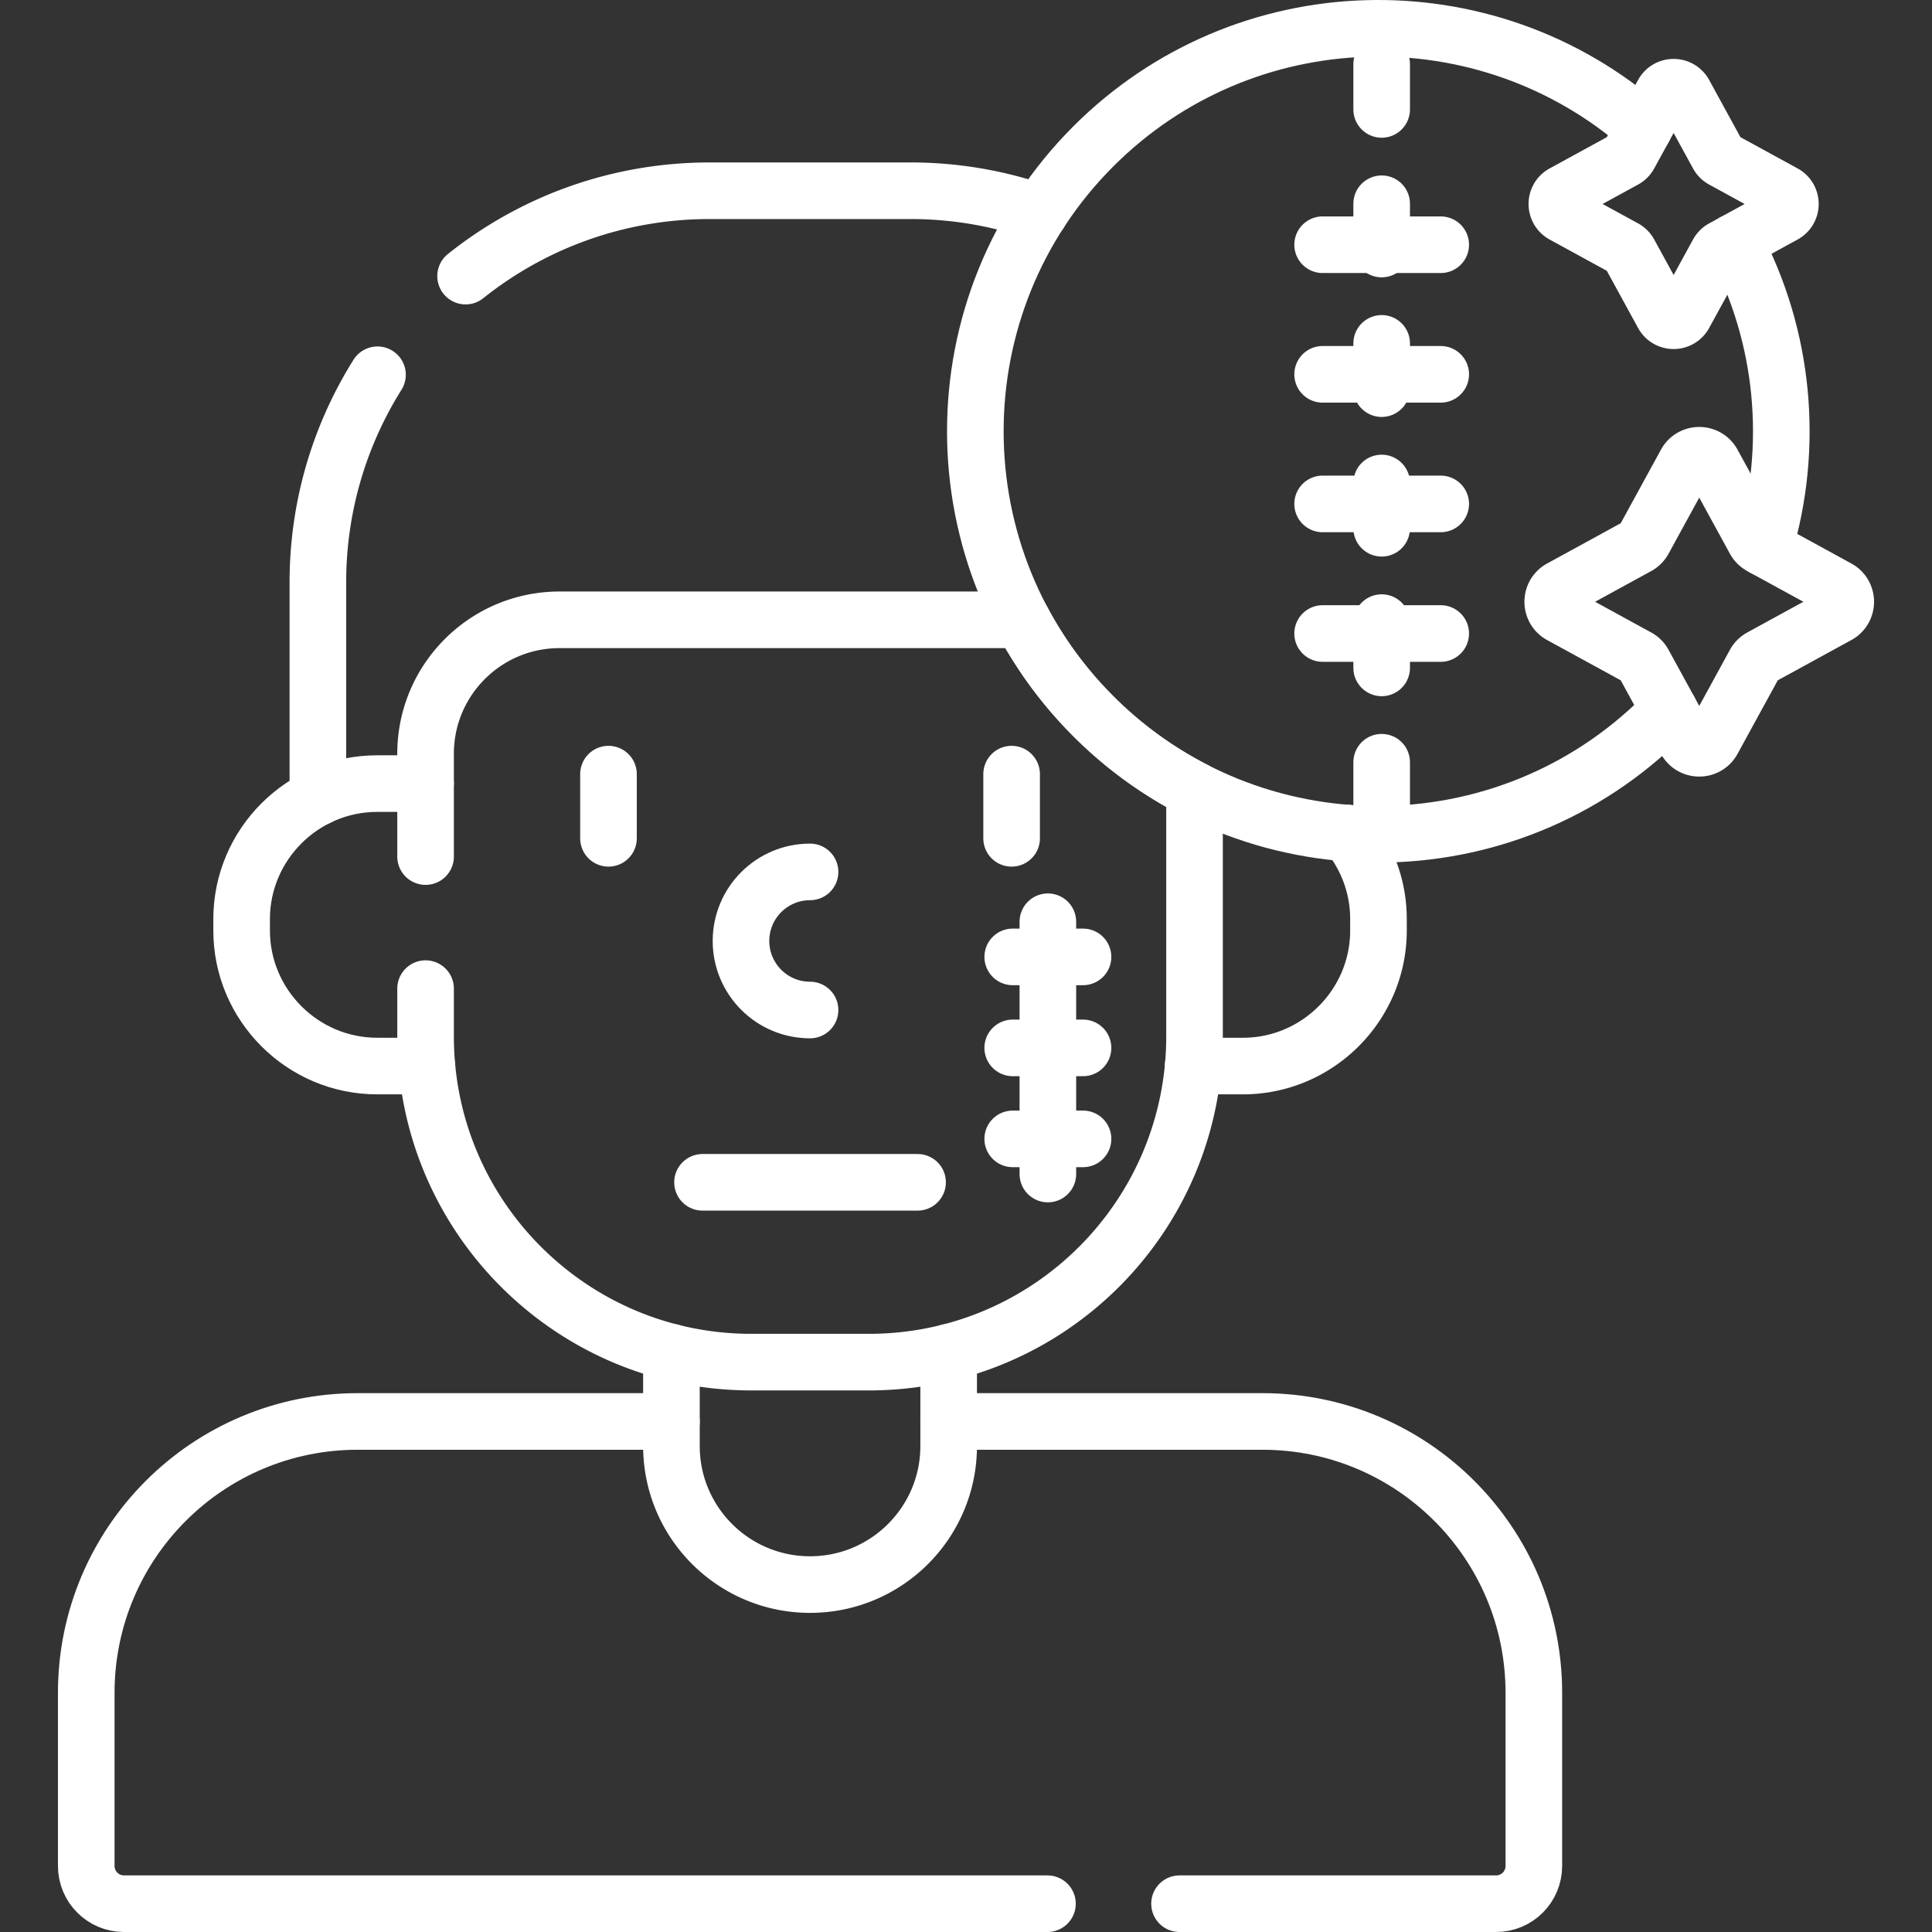
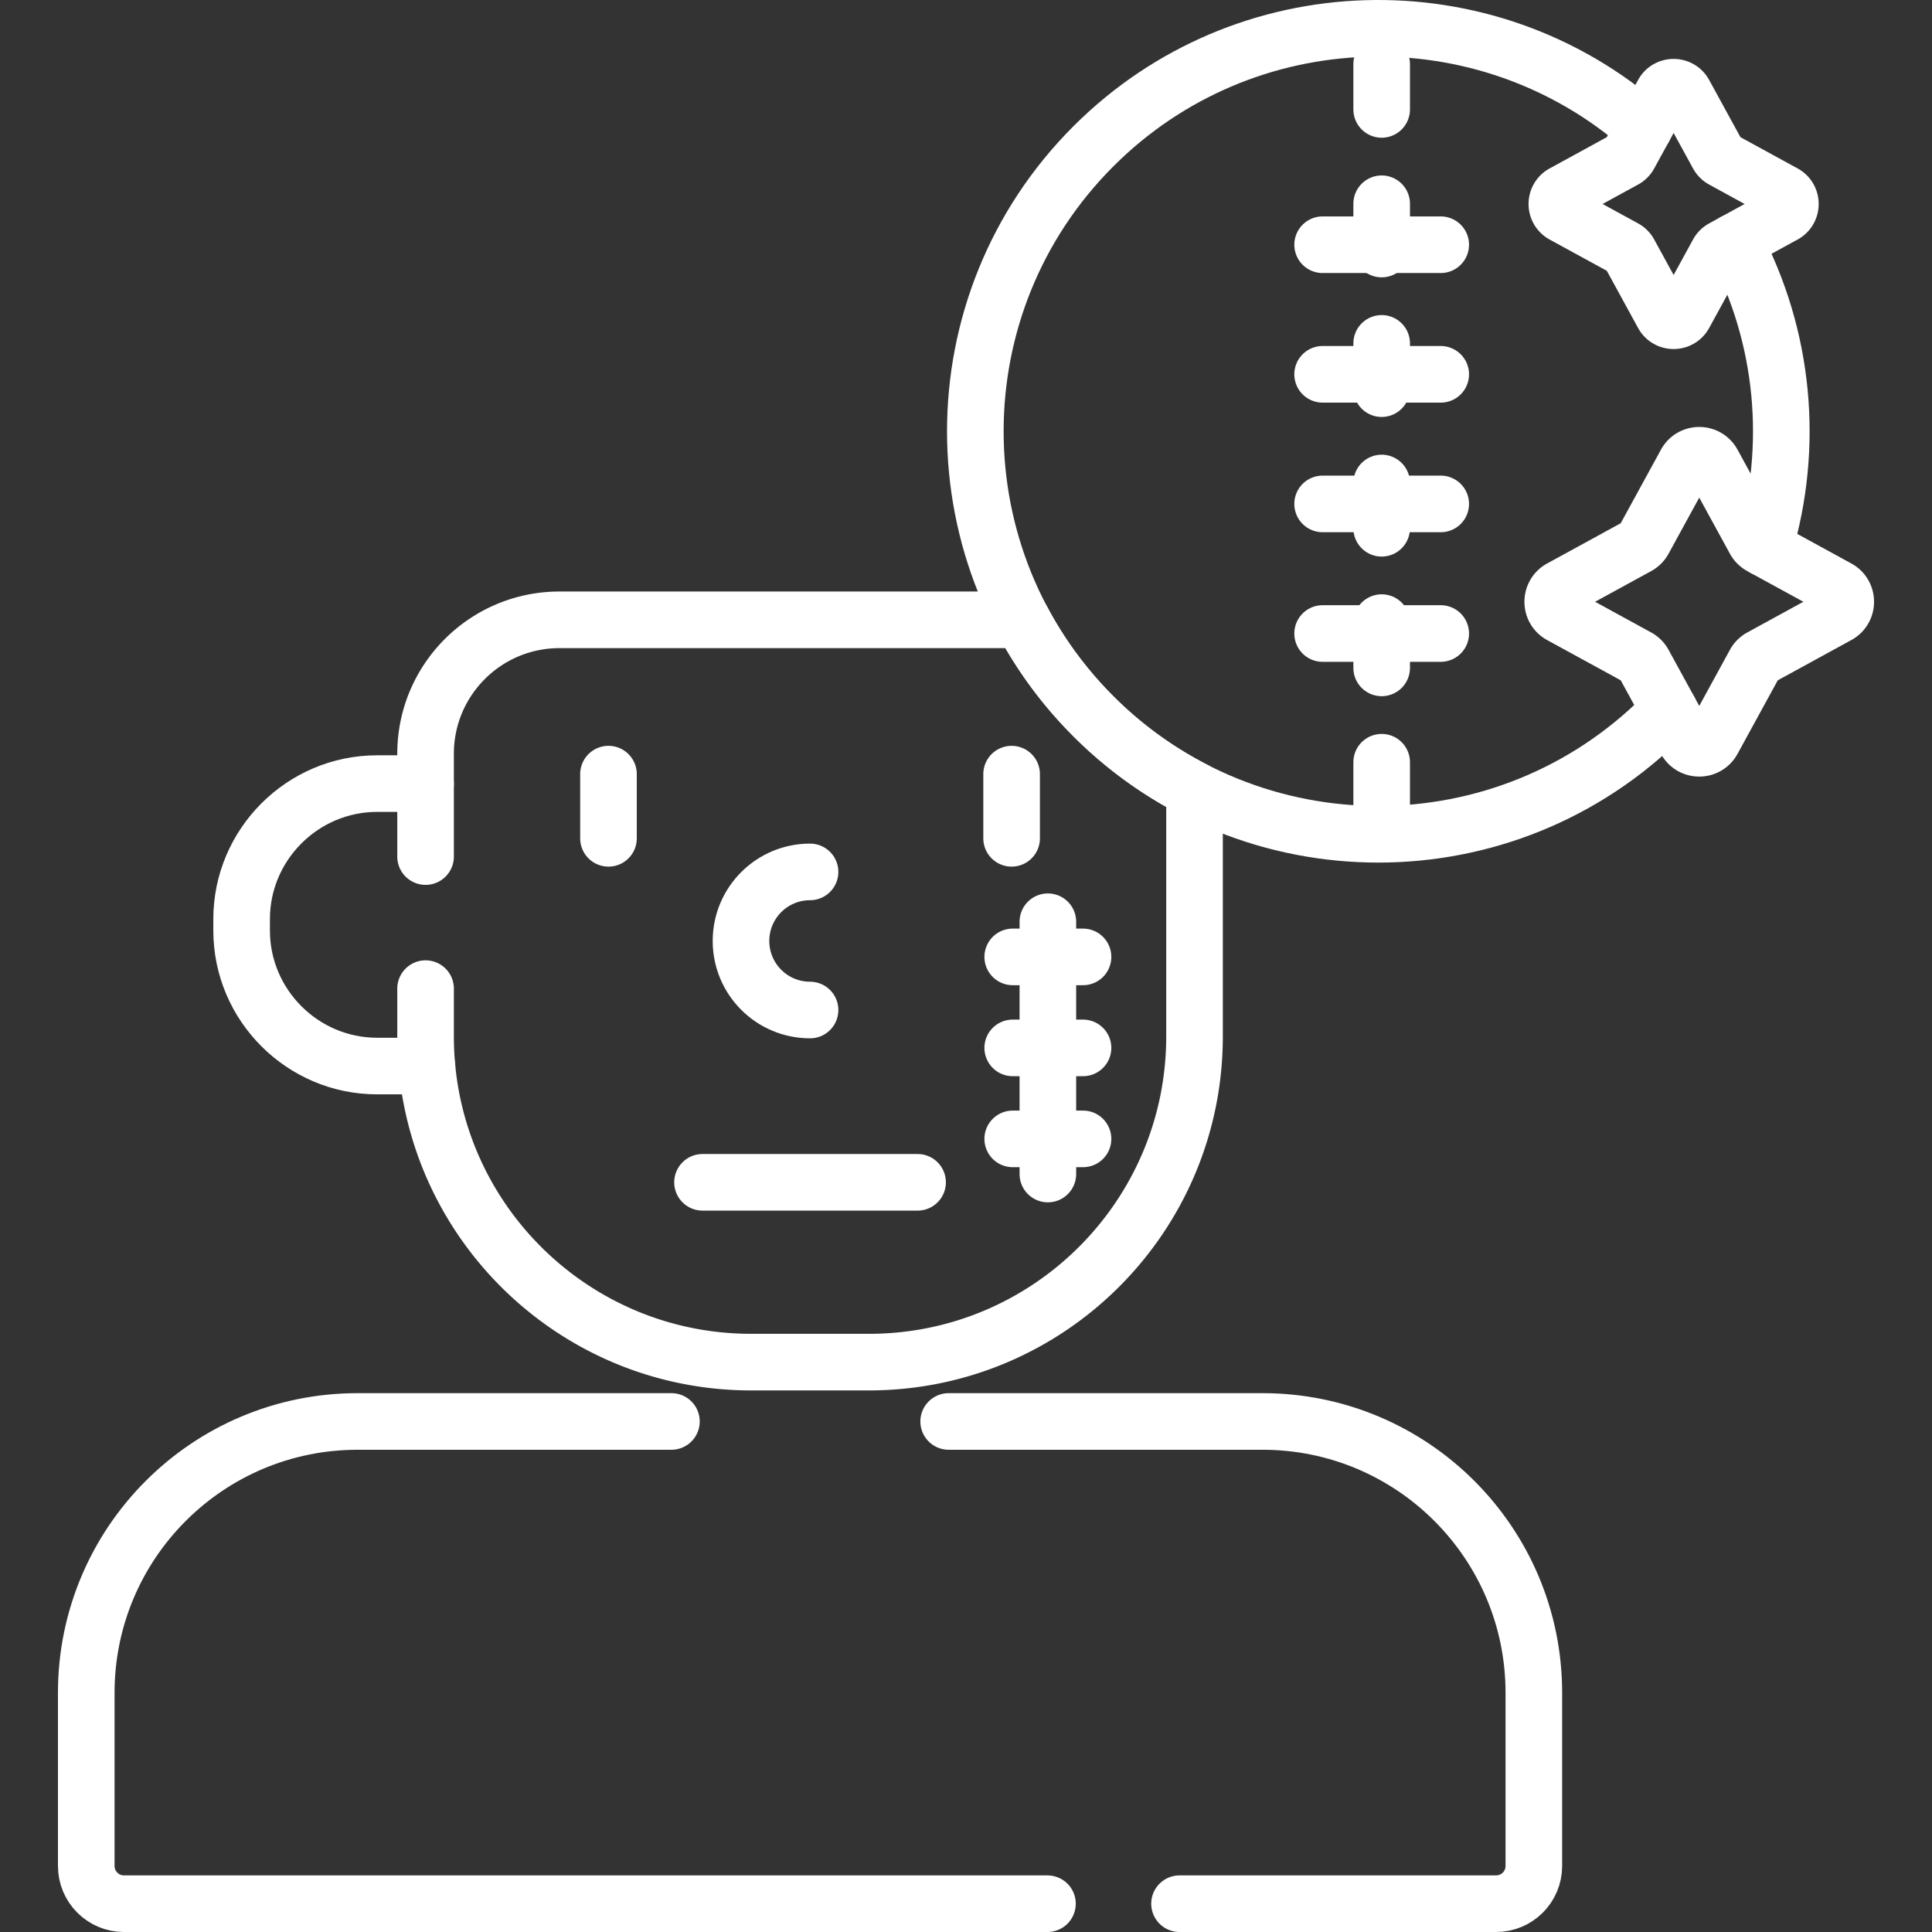
<svg xmlns="http://www.w3.org/2000/svg" version="1.1" width="512" height="512" x="0" y="0" viewBox="0 0 511.996 511.996" style="enable-background:new 0 0 512 512" xml:space="preserve">
  <rect x="0" y="0" width="511.996" height="511.996" fill="#333333" stroke="none" />
  <g>
    <path d="M177.935 376.698H94.767c-39.714 0-71.909 32.195-71.909 71.909v45.889c0 5.523 4.477 10 10 10h244.726M312.584 504.496h83.897c5.523 0 10-4.477 10-10v-45.889c0-39.714-32.195-71.909-71.909-71.909h-83.168" style="stroke-width:15;stroke-linecap:round;stroke-linejoin:round;stroke-miterlimit:10;" fill="none" stroke="#ffffff" stroke-width="15" stroke-linecap="round" stroke-linejoin="round" stroke-miterlimit="10" data-original="#000000" opacity="1" />
-     <path d="M177.935 358.354v24.835c0 20.288 16.447 36.735 36.734 36.735h0c20.288 0 36.734-16.447 36.734-36.735v-24.835M275.542 56.35a103.678 103.678 0 0 0-34.283-5.801H188.08c-24.465 0-46.949 8.465-64.696 22.619M100.037 99.319c-10.007 15.965-15.799 34.841-15.799 55.073V211.3M316.188 282.511h13.221c19.743 0 35.897-16.154 35.897-35.897v-3.056c0-8.629-3.086-16.572-8.209-22.781" style="stroke-width:15;stroke-linecap:round;stroke-linejoin:round;stroke-miterlimit:10;" fill="none" stroke="#ffffff" stroke-width="15" stroke-linecap="round" stroke-linejoin="round" stroke-miterlimit="10" data-original="#000000" opacity="1" />
    <path d="M112.78 207.661H99.93c-19.743 0-35.897 16.154-35.897 35.897v3.056c0 19.743 16.154 35.897 35.897 35.897h13.221" style="stroke-width:15;stroke-linecap:round;stroke-linejoin:round;stroke-miterlimit:10;" fill="none" stroke="#ffffff" stroke-width="15" stroke-linecap="round" stroke-linejoin="round" stroke-miterlimit="10" data-original="#000000" opacity="1" />
    <path d="M112.78 261.996v12.675c0 47.664 38.639 86.303 86.303 86.303h31.172c47.664 0 86.303-38.639 86.303-86.303v-65.309a106.718 106.718 0 0 1-26.808-19.549 106.763 106.763 0 0 1-18.901-25.556H148.281c-19.607 0-35.501 15.894-35.501 35.501v27.238M161.252 205.153v17.006M268.087 205.153v17.006" style="stroke-width:15;stroke-linecap:round;stroke-linejoin:round;stroke-miterlimit:10;" fill="none" stroke="#ffffff" stroke-width="15" stroke-linecap="round" stroke-linejoin="round" stroke-miterlimit="10" data-original="#000000" opacity="1" />
    <path d="M214.67 267.663c-10.107 0-18.301-8.193-18.301-18.301 0-10.107 8.193-18.301 18.301-18.301M186.172 313.322h56.995M277.693 311.129v-66.86M268.377 253.586h18.633M268.377 277.699h18.633M268.377 301.813h18.633M467.504 145.233c8.069-26.747 5.425-56.031-7.931-81.113M435.66 33.982C393.71-2.857 329.791-1.264 289.751 38.777c-41.707 41.707-41.707 109.328 0 151.036 41.707 41.707 109.328 41.707 151.036 0 .537-.537 1.062-1.081 1.586-1.626" style="stroke-width:15;stroke-linecap:round;stroke-linejoin:round;stroke-miterlimit:10;" fill="none" stroke="#ffffff" stroke-width="15" stroke-linecap="round" stroke-linejoin="round" stroke-miterlimit="10" data-original="#000000" opacity="1" />
    <path d="M366.154 213.996v-204" style="stroke-width:15;stroke-linecap:round;stroke-linejoin:round;stroke-miterlimit:10;stroke-dasharray:12,25;" fill="none" stroke="#ffffff" stroke-width="15" stroke-linecap="round" stroke-linejoin="round" stroke-miterlimit="10" stroke-dasharray="12,25" data-original="#000000" opacity="1" />
    <path d="M350.506 64.853h31.296M350.506 99.197h31.296M350.506 133.541h31.296M350.506 167.886h31.296M446.747 196.185 435.6 175.804a4.066 4.066 0 0 0-1.616-1.616l-20.381-11.147c-2.819-1.542-2.819-5.591 0-7.133l20.381-11.147a4.066 4.066 0 0 0 1.616-1.616l11.147-20.381c1.542-2.819 5.591-2.819 7.133 0l11.147 20.381a4.066 4.066 0 0 0 1.616 1.616l20.381 11.147c2.819 1.542 2.819 5.591 0 7.133l-20.381 11.147a4.066 4.066 0 0 0-1.616 1.616l-11.147 20.381c-1.542 2.819-5.591 2.819-7.133 0zM440.681 83.311l-8.883-16.242a3.238 3.238 0 0 0-1.288-1.288l-16.242-8.883c-2.247-1.229-2.247-4.455 0-5.684l16.242-8.883c.544-.297.99-.744 1.288-1.288l8.883-16.242c1.229-2.247 4.455-2.247 5.684 0l8.883 16.242c.297.544.744.99 1.288 1.288l16.242 8.883c2.247 1.229 2.247 4.455 0 5.684l-16.242 8.883c-.544.297-.99.744-1.288 1.288l-8.883 16.242c-1.229 2.247-4.455 2.247-5.684 0z" style="stroke-width:15;stroke-linecap:round;stroke-linejoin:round;stroke-miterlimit:10;" fill="none" stroke="#ffffff" stroke-width="15" stroke-linecap="round" stroke-linejoin="round" stroke-miterlimit="10" data-original="#000000" opacity="1" />
  </g>
</svg>